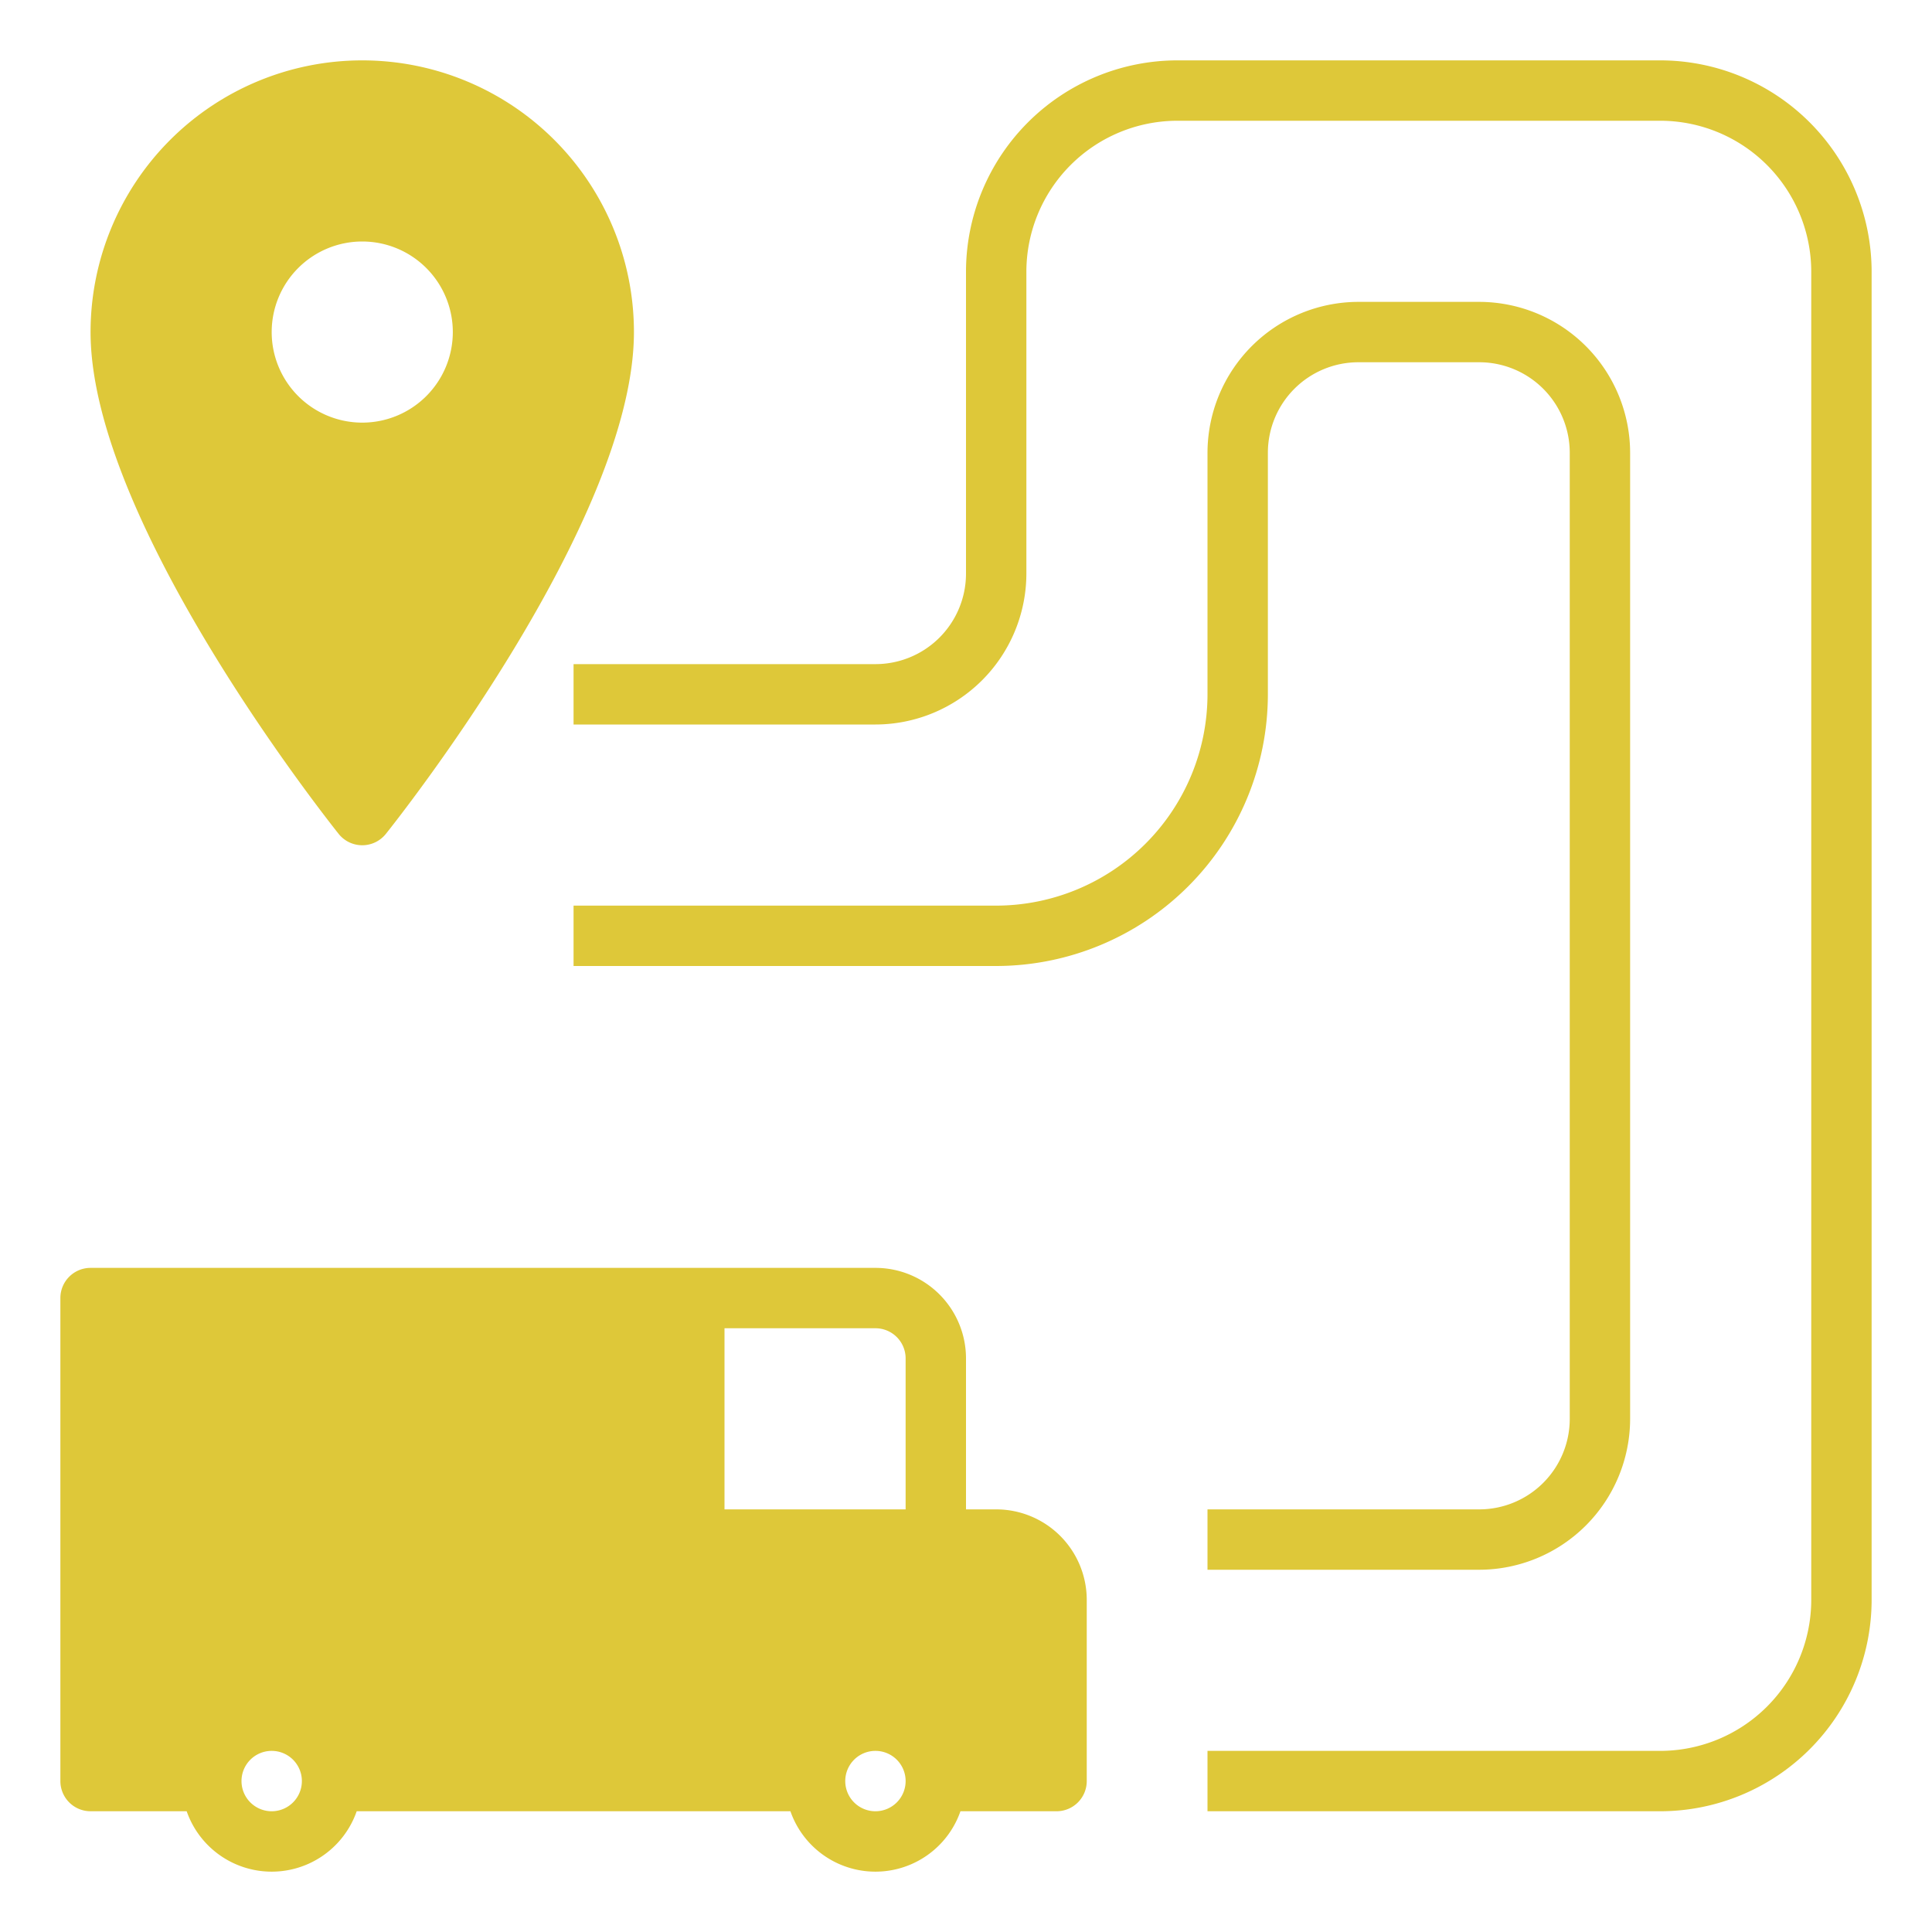
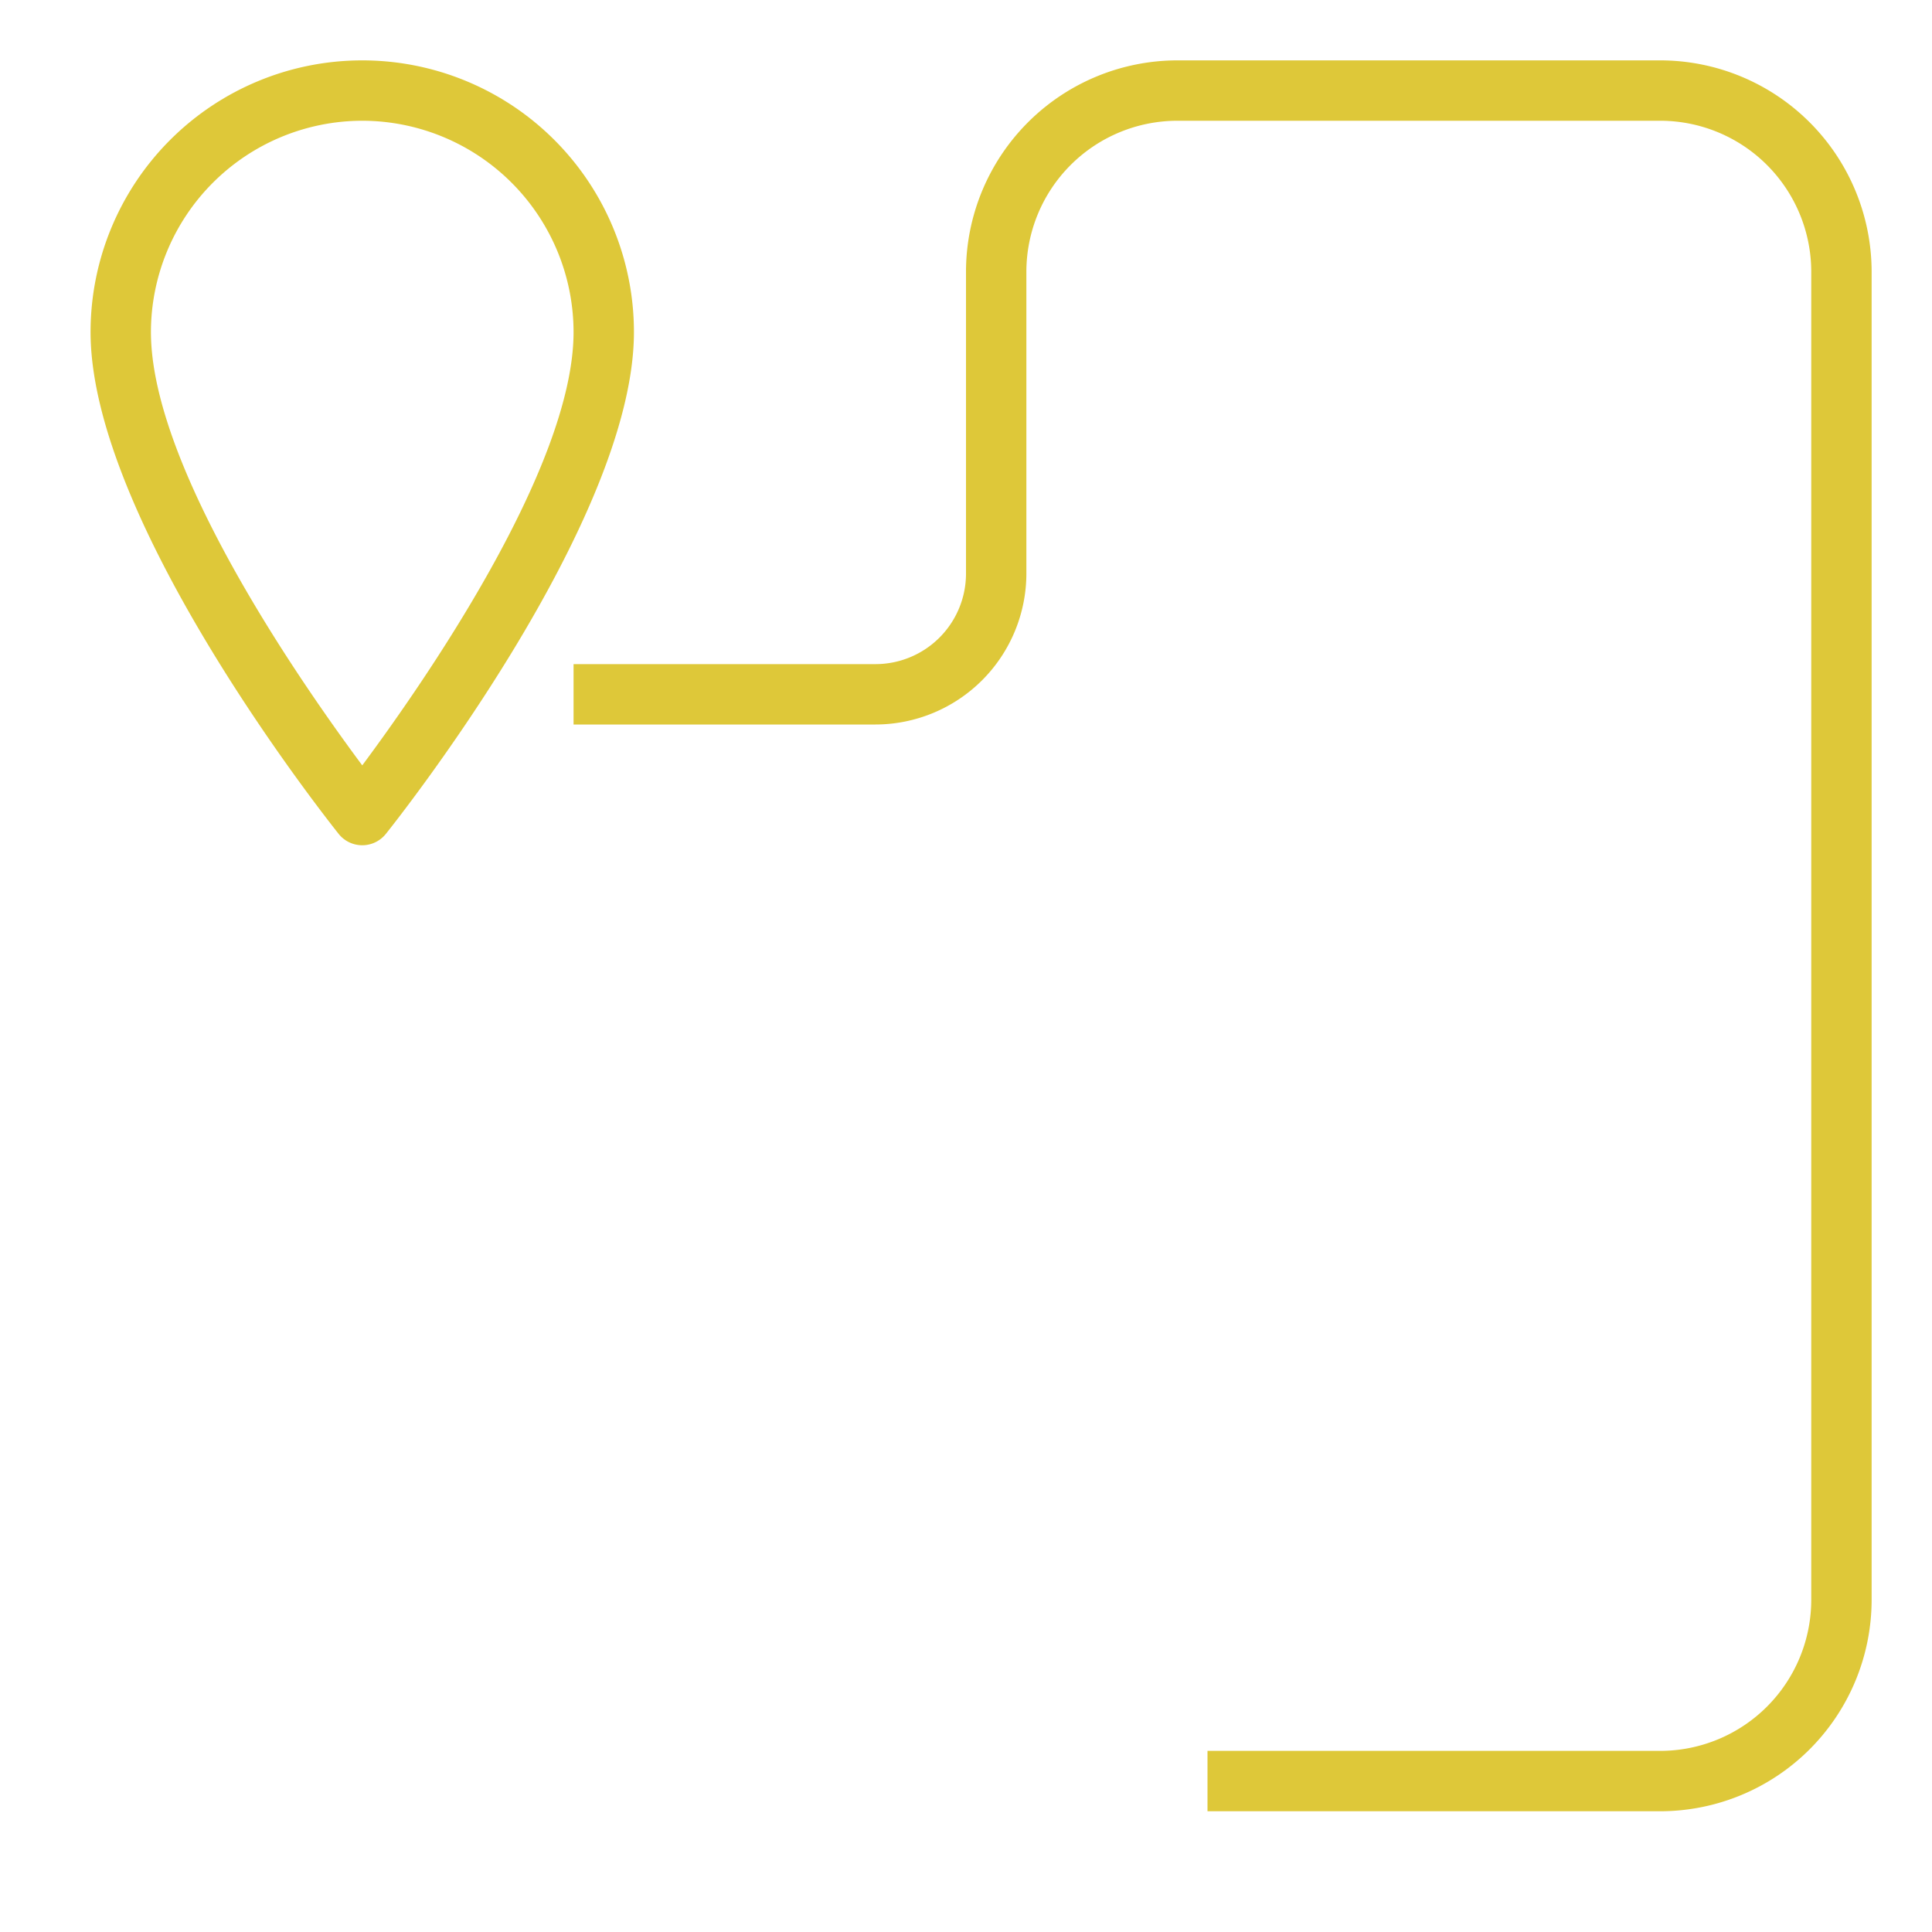
<svg xmlns="http://www.w3.org/2000/svg" height="512px" viewBox="0 0 64 64" width="512px" class="">
  <g>
    <g id="Map-3" data-name="Map">
-       <path d="m33 51h-10v-8h-20v16h4a2 2 0 0 1 4 0h16a2 2 0 0 1 4 0h4v-6a2.006 2.006 0 0 0 -2-2z" fill="#9bc9ff" data-original="#9BC9FF" class="" data-old_color="#9bc9ff" style="fill:#DEC839" />
-       <path d="m12 27s8-10 8-16a8 8 0 0 0 -16 0c0 6 8 16 8 16zm0-20a4 4 0 1 1 -4 4 4 4 0 0 1 4-4z" fill="#9bc9ff" data-original="#9BC9FF" class="" data-old_color="#9bc9ff" style="fill:#DEC839" />
      <g fill="#57a4ff">
        <path d="m12 28a1 1 0 0 0 .781-.375c.336-.42 8.219-10.347 8.219-16.625a9 9 0 0 0 -18 0c0 6.278 7.883 16.2 8.219 16.625a1 1 0 0 0 .781.375zm0-24a7.008 7.008 0 0 1 7 7c0 4.507-5.027 11.7-7 14.354-1.974-2.654-7-9.842-7-14.354a7.008 7.008 0 0 1 7-7z" data-original="#000000" class="active-path" style="fill:#DEC839" data-old_color="#000000" />
-         <path d="m17 11a5 5 0 1 0 -5 5 5.006 5.006 0 0 0 5-5zm-8 0a3 3 0 1 1 3 3 3 3 0 0 1 -3-3z" data-original="#000000" class="active-path" style="fill:#DEC839" data-old_color="#000000" />
-         <path d="m33 50h-1v-5a3 3 0 0 0 -3-3h-26a1 1 0 0 0 -1 1v16a1 1 0 0 0 1 1h3.184a2.982 2.982 0 0 0 5.632 0h14.368a2.982 2.982 0 0 0 5.632 0h3.184a1 1 0 0 0 1-1v-6a3 3 0 0 0 -3-3zm-3-5v5h-6v-6h5a1 1 0 0 1 1 1zm-26-1h18v14h-10.184a2.982 2.982 0 0 0 -5.632 0h-2.184zm5 16a1 1 0 1 1 1-1 1 1 0 0 1 -1 1zm20 0a1 1 0 1 1 1-1 1 1 0 0 1 -1 1zm5-2h-2.184a2.982 2.982 0 0 0 -5.632 0h-2.184v-6h9a1 1 0 0 1 1 1z" data-original="#000000" class="active-path" style="fill:#DEC839" data-old_color="#000000" />
        <path d="m55 2h-16a7.008 7.008 0 0 0 -7 7v10a3 3 0 0 1 -3 3h-10v2h10a5.006 5.006 0 0 0 5-5v-10a5.006 5.006 0 0 1 5-5h16a5.006 5.006 0 0 1 5 5v44a5.006 5.006 0 0 1 -5 5h-15v2h15a7.008 7.008 0 0 0 7-7v-44a7.008 7.008 0 0 0 -7-7z" data-original="#000000" class="active-path" style="fill:#DEC839" data-old_color="#000000" />
-         <path d="m42 15a3 3 0 0 1 3-3h4a3 3 0 0 1 3 3v32a3 3 0 0 1 -3 3h-9v2h9a5.006 5.006 0 0 0 5-5v-32a5.006 5.006 0 0 0 -5-5h-4a5.006 5.006 0 0 0 -5 5v8a7.008 7.008 0 0 1 -7 7h-14v2h14a9.01 9.01 0 0 0 9-9z" data-original="#000000" class="active-path" style="fill:#DEC839" data-old_color="#000000" />
      </g>
    </g>
  </g>
</svg>